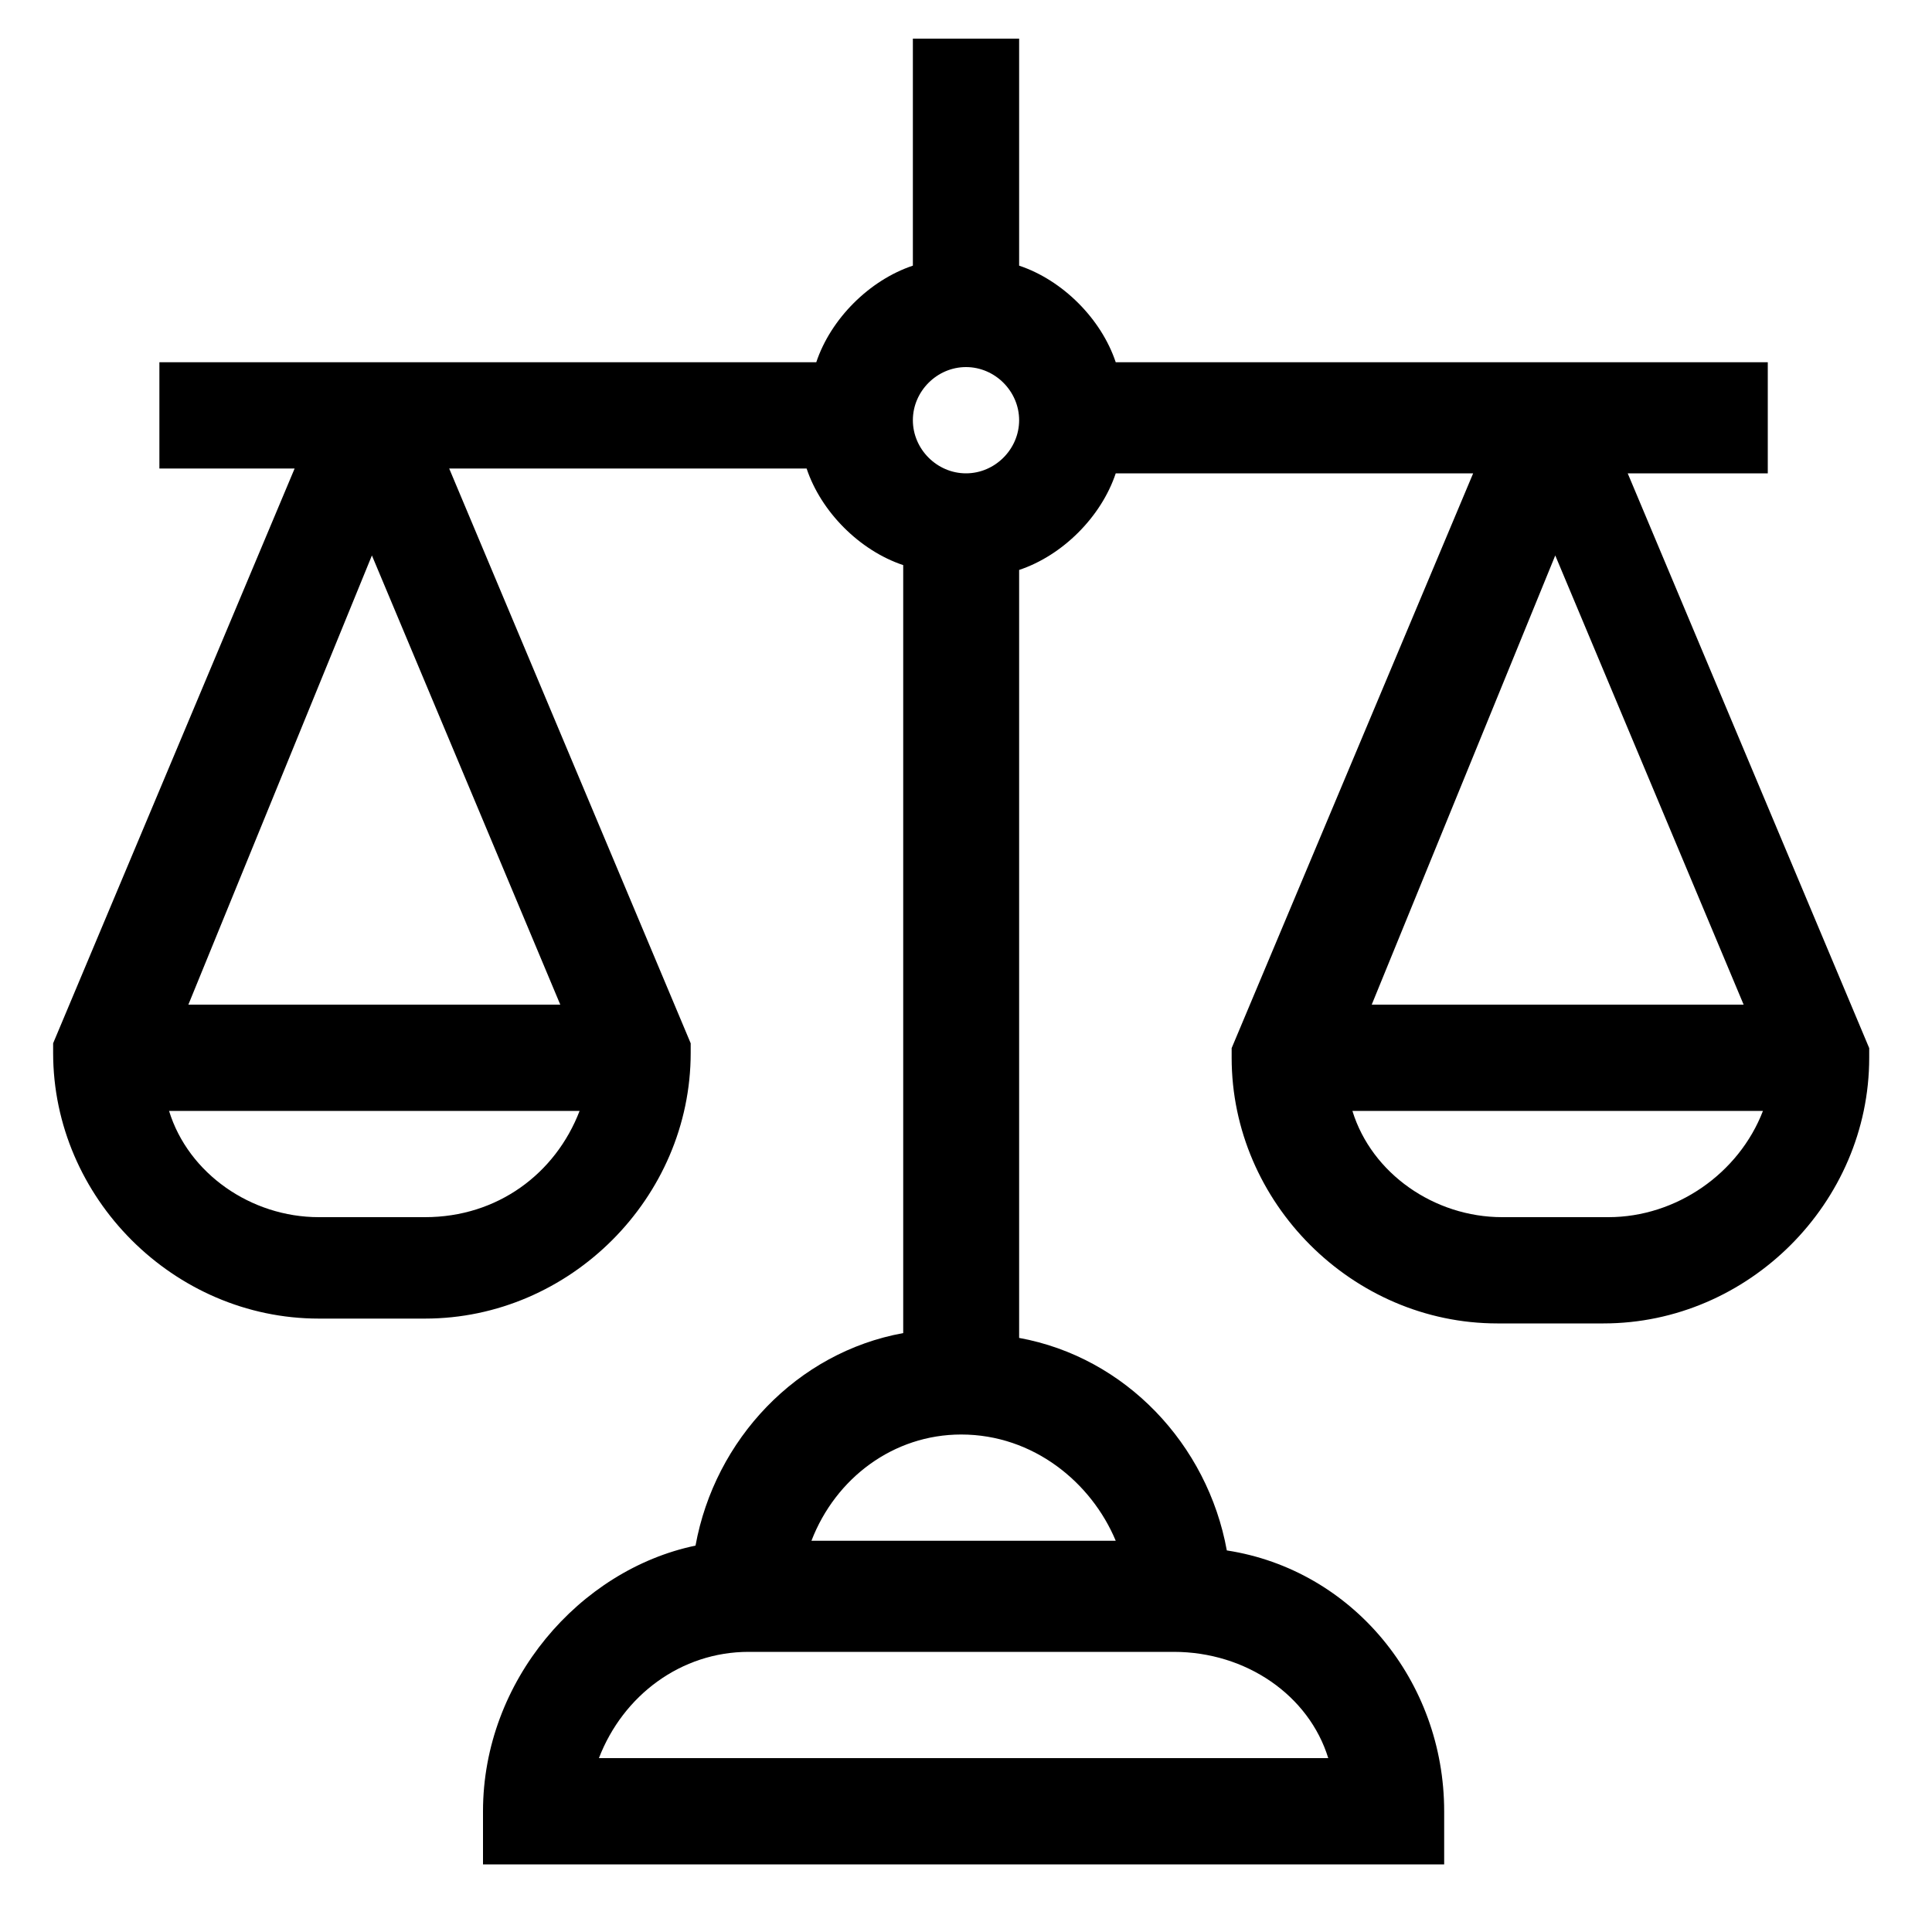
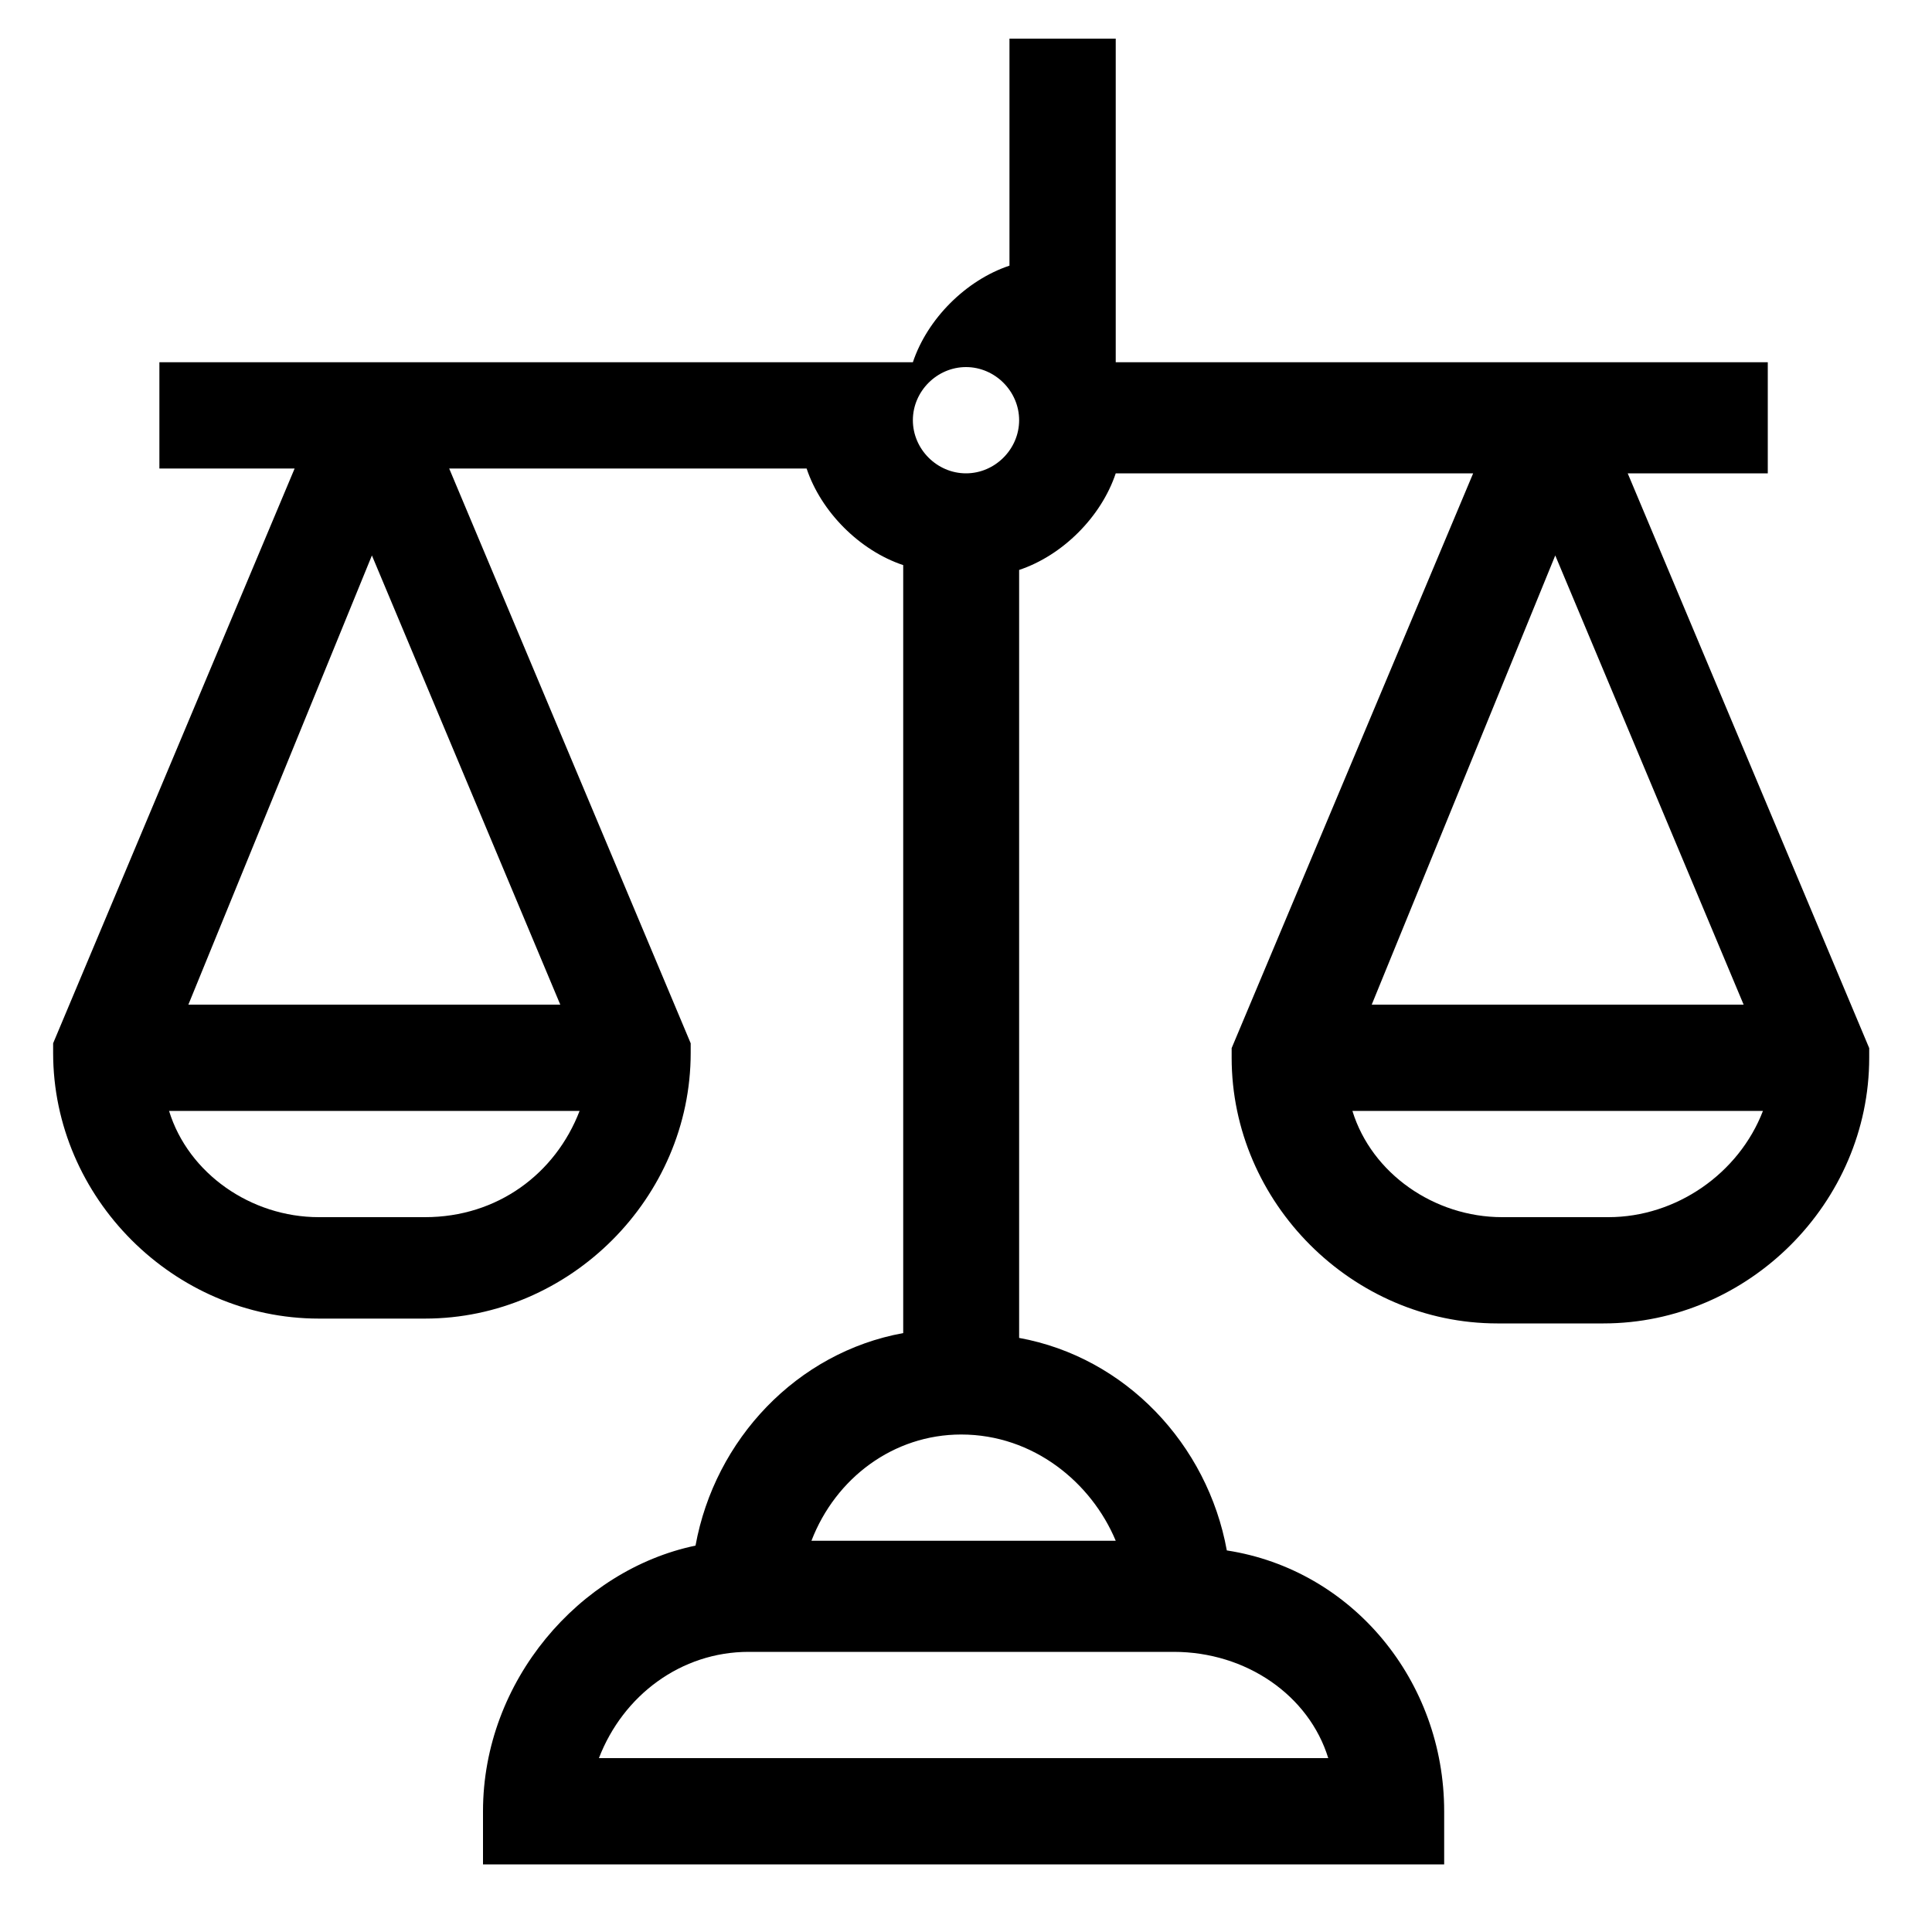
<svg xmlns="http://www.w3.org/2000/svg" version="1.1" id="Layer_1" x="0px" y="0px" viewBox="0 0 40 40" style="enable-background:new 0 0 40 40;" xml:space="preserve">
  <g>
-     <path d="M36.6,9.8V7.5H23.1c-0.3-0.9-1.1-1.7-2-2V0.8h-2.2v4.7c-0.9,0.3-1.7,1.1-2,2H3.3v2.2h2.8l-5,11.9v0.2c0,3,2.5,5.5,5.5,5.5   h2.2c3,0,5.5-2.5,5.5-5.5v-0.2l-5-11.9h7.4c0.3,0.9,1.1,1.7,2,2v15.9c-2.2,0.4-3.9,2.2-4.3,4.4C12,32.5,10,34.8,10,37.5v1.1h19.9   v-1.1c0-2.7-1.9-5-4.5-5.4c-0.4-2.2-2.1-4-4.3-4.4V11.8c0.9-0.3,1.7-1.1,2-2h7.4l-5,11.9v0.2c0,3,2.5,5.5,5.5,5.5h2.2   c3,0,5.5-2.5,5.5-5.5v-0.2l-5-11.9H36.6z M7.7,11.5l3.9,9.3H3.9L7.7,11.5z M8.8,25.2H6.6c-1.4,0-2.7-0.9-3.1-2.2H12   C11.5,24.3,10.3,25.2,8.8,25.2z M32.2,11.5l3.9,9.3h-7.7L32.2,11.5z M33.3,25.2h-2.2c-1.4,0-2.7-0.9-3.1-2.2h8.5   C36,24.3,34.7,25.2,33.3,25.2z M27.5,36.4H12.4c0.5-1.3,1.7-2.2,3.1-2.2h8.8C25.8,34.2,27.1,35.1,27.5,36.4z M23.1,31.9h-6.3   c0.5-1.3,1.7-2.2,3.1-2.2C21.4,29.7,22.6,30.7,23.1,31.9z M20,9.8c-0.6,0-1.1-0.5-1.1-1.1s0.5-1.1,1.1-1.1c0.6,0,1.1,0.5,1.1,1.1   S20.6,9.8,20,9.8L20,9.8z" />
+     <path d="M36.6,9.8V7.5H23.1V0.8h-2.2v4.7c-0.9,0.3-1.7,1.1-2,2H3.3v2.2h2.8l-5,11.9v0.2c0,3,2.5,5.5,5.5,5.5   h2.2c3,0,5.5-2.5,5.5-5.5v-0.2l-5-11.9h7.4c0.3,0.9,1.1,1.7,2,2v15.9c-2.2,0.4-3.9,2.2-4.3,4.4C12,32.5,10,34.8,10,37.5v1.1h19.9   v-1.1c0-2.7-1.9-5-4.5-5.4c-0.4-2.2-2.1-4-4.3-4.4V11.8c0.9-0.3,1.7-1.1,2-2h7.4l-5,11.9v0.2c0,3,2.5,5.5,5.5,5.5h2.2   c3,0,5.5-2.5,5.5-5.5v-0.2l-5-11.9H36.6z M7.7,11.5l3.9,9.3H3.9L7.7,11.5z M8.8,25.2H6.6c-1.4,0-2.7-0.9-3.1-2.2H12   C11.5,24.3,10.3,25.2,8.8,25.2z M32.2,11.5l3.9,9.3h-7.7L32.2,11.5z M33.3,25.2h-2.2c-1.4,0-2.7-0.9-3.1-2.2h8.5   C36,24.3,34.7,25.2,33.3,25.2z M27.5,36.4H12.4c0.5-1.3,1.7-2.2,3.1-2.2h8.8C25.8,34.2,27.1,35.1,27.5,36.4z M23.1,31.9h-6.3   c0.5-1.3,1.7-2.2,3.1-2.2C21.4,29.7,22.6,30.7,23.1,31.9z M20,9.8c-0.6,0-1.1-0.5-1.1-1.1s0.5-1.1,1.1-1.1c0.6,0,1.1,0.5,1.1,1.1   S20.6,9.8,20,9.8L20,9.8z" />
  </g>
</svg>